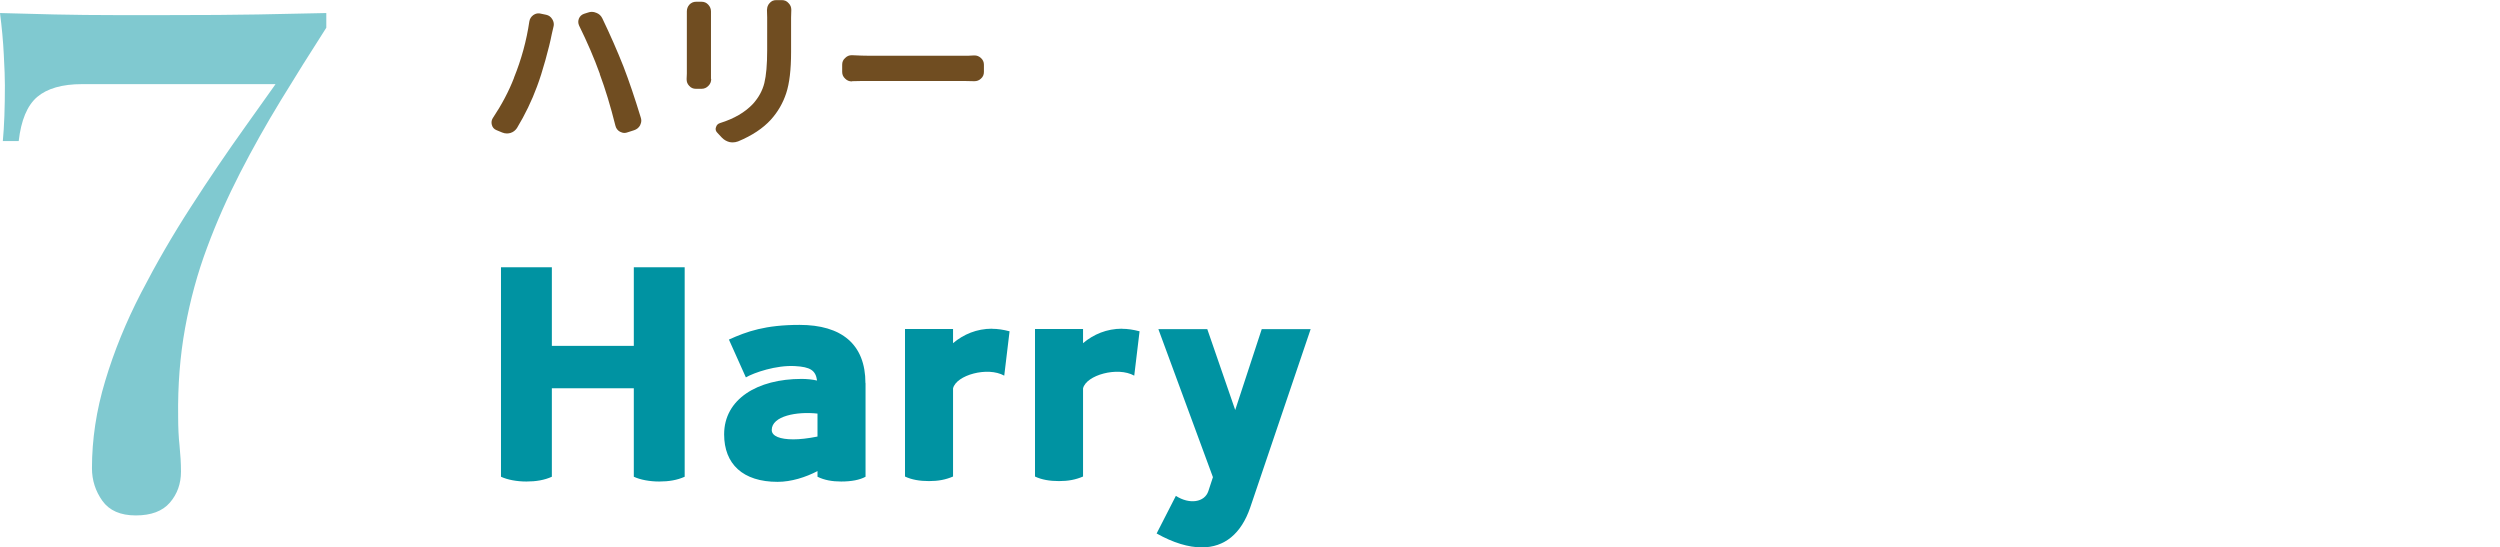
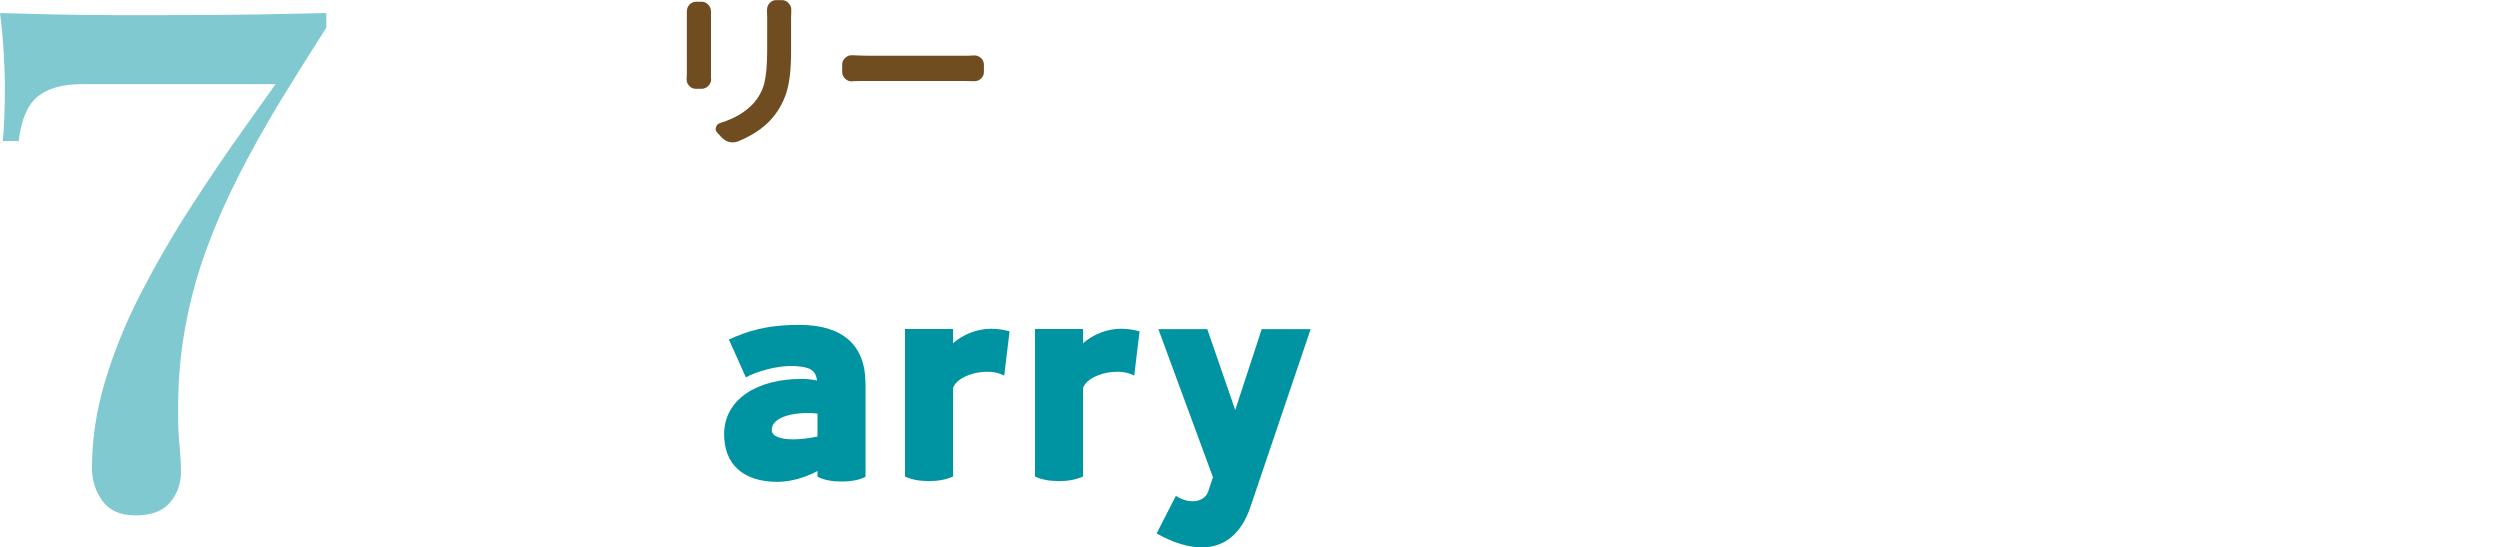
<svg xmlns="http://www.w3.org/2000/svg" id="_レイヤー_2" version="1.1" viewBox="0 0 230 50.35">
  <defs>
    <style>
      .st0 {
        fill: #0093a2;
      }

      .st1 {
        fill: #704d21;
      }

      .st2 {
        fill: #80c9d0;
      }
    </style>
  </defs>
  <g id="img">
-     <path class="st1" d="M47.29,7.14c.68-1.68,1.15-3.4,1.41-5.17.04-.24.16-.43.36-.58.15-.1.3-.16.47-.16.06,0,.12,0,.19.02l.53.11c.24.05.43.19.56.41.09.15.14.3.14.47,0,.07-.01.15-.03.22-.07.3-.12.53-.16.69-.12.64-.32,1.42-.58,2.37-.26.94-.52,1.76-.78,2.45-.48,1.3-1.09,2.57-1.84,3.81-.15.22-.34.37-.59.45-.12.03-.22.05-.33.05-.15,0-.29-.03-.44-.09l-.53-.22c-.22-.09-.36-.25-.42-.48-.02-.07-.03-.15-.03-.22,0-.15.04-.28.12-.41.82-1.23,1.47-2.46,1.95-3.7l-0-.02ZM55.19,6.81c-.53-1.47-1.17-2.95-1.91-4.45-.05-.11-.08-.23-.08-.34,0-.1.02-.21.06-.31.09-.22.25-.36.47-.44l.38-.12c.11-.04.23-.06.34-.06.13,0,.27.03.41.09.25.09.43.26.55.5.73,1.52,1.38,3,1.95,4.44.52,1.35,1.05,2.92,1.59,4.69.03.09.05.19.05.28,0,.15-.04.29-.11.44-.12.22-.31.37-.55.45l-.62.2c-.08.03-.17.05-.27.05-.14,0-.27-.04-.41-.11-.22-.12-.36-.31-.42-.55-.45-1.8-.93-3.38-1.44-4.75l.01-.01Z" />
    <path class="st1" d="M63.19,1.05c0-.24.08-.45.23-.62.17-.18.38-.27.62-.27h.5c.25,0,.46.09.62.27.17.18.25.39.25.62v6.2l.02.02c0,.24-.08.45-.25.62-.18.19-.39.28-.64.28h-.52c-.25,0-.46-.09-.62-.28-.16-.17-.23-.36-.23-.59v-.05c0-.19.02-.35.02-.48,0,0,0-5.72-0-5.72ZM70.57.88c0-.23.08-.43.23-.59.16-.19.36-.28.61-.28h.52c.25,0,.46.09.62.28.17.17.25.37.25.61v.03c-.01.23-.02.46-.02.69v3.17c0,1.62-.15,2.88-.45,3.79-.3.91-.77,1.72-1.41,2.43-.72.79-1.72,1.46-3.02,2-.17.06-.33.09-.48.09-.1,0-.21-.01-.31-.03-.27-.07-.51-.21-.7-.41l-.41-.44c-.1-.1-.16-.22-.16-.34,0-.05,0-.11.03-.17.05-.2.18-.33.38-.39,1.28-.4,2.29-.98,3.03-1.77.52-.58.87-1.22,1.04-1.91s.26-1.69.26-3V1.61l-.02-.73h.01Z" />
    <path class="st1" d="M78.4,7.47s-.02.02-.03.02c-.24,0-.44-.08-.61-.25-.19-.17-.28-.38-.28-.62v-.67c0-.25.09-.46.28-.62.17-.17.36-.25.59-.25h.05c.61.03,1.17.05,1.66.05h8.59c.29,0,.61,0,.95-.03h.06c.22,0,.41.08.58.23.19.17.28.38.28.62v.67c0,.25-.09.46-.28.62-.17.16-.37.23-.59.23h-.05c-.39,0-.7-.02-.95-.02h-8.59c-.55,0-1.1,0-1.66.02Z" />
-     <path class="st0" d="M62.99,24.59v19.27c-.68.31-1.46.44-2.34.44s-1.74-.16-2.34-.44v-8.14h-7.54v8.14c-.68.31-1.46.44-2.34.44s-1.74-.16-2.34-.44v-19.27h4.68v7.23h7.54v-7.23h4.68Z" />
    <path class="st0" d="M79.63,35.25v8.61c-.52.29-1.3.44-2.24.44-.83,0-1.56-.13-2.18-.44v-.52c-1.09.57-2.42.99-3.67.99-3.2,0-4.92-1.64-4.92-4.37,0-3.25,3.07-5.1,7.12-5.1.49,0,.99.05,1.43.15-.13-.94-.62-1.25-2.03-1.33-1.72-.1-3.77.6-4.52,1.04l-1.56-3.48c1.66-.75,3.35-1.35,6.5-1.35,3.85,0,6.06,1.77,6.06,5.36l.01-0ZM75.21,40.16v-2.11c-1.87-.21-4.21.21-4.21,1.51,0,.57.78.86,1.98.86.6,0,1.35-.08,2.24-.26h-.01Z" />
    <path class="st0" d="M91.27,30.25c.52,0,1.04.08,1.61.23l-.49,4.08c-1.53-.86-4.42-.05-4.71,1.17v8.11c-.68.29-1.35.42-2.21.42s-1.61-.13-2.21-.42v-13.57h4.42v1.3c.96-.81,2.18-1.33,3.59-1.33v.01Z" />
    <path class="st0" d="M103.23,30.25c.52,0,1.04.08,1.61.23l-.49,4.08c-1.53-.86-4.42-.05-4.71,1.17v8.11c-.68.29-1.35.42-2.21.42s-1.61-.13-2.21-.42v-13.57h4.42v1.3c.96-.81,2.18-1.33,3.59-1.33v.01Z" />
    <path class="st0" d="M120.58,30.28l-5.56,16.41c-.83,2.42-2.37,3.67-4.45,3.67-1.22,0-2.63-.42-4.16-1.28l1.77-3.46c1.25.81,2.65.6,2.99-.44l.42-1.28-5.02-13.62h4.5l2.57,7.44,2.44-7.44s4.5,0,4.5-0Z" />
    <path class="st2" d="M30.02,1.21v1.34c-1.45,2.26-2.85,4.49-4.19,6.69s-2.59,4.42-3.74,6.66-2.17,4.53-3.04,6.88c-.88,2.35-1.55,4.81-2.02,7.39-.47,2.58-.68,5.3-.64,8.16,0,.98.04,1.88.13,2.69.08.81.13,1.6.13,2.37,0,1.11-.34,2.06-1.02,2.85-.68.79-1.73,1.18-3.14,1.18s-2.43-.45-3.07-1.34c-.64-.9-.96-1.9-.96-3.01,0-2.64.4-5.32,1.22-8.03.81-2.71,1.91-5.41,3.3-8.1s2.91-5.32,4.58-7.9c1.66-2.58,3.35-5.07,5.06-7.46,1.71-2.39,3.31-4.65,4.8-6.78l-1.41,2.94H7.55c-1.83,0-3.21.4-4.13,1.18-.92.79-1.48,2.14-1.7,4.06H.26c.13-1.37.19-3.07.19-5.12,0-.64-.03-1.58-.1-2.82-.06-1.24-.18-2.52-.35-3.84,1.49.04,3.17.09,5.02.13,1.86.04,3.7.06,5.54.06h4.8c3.41,0,6.21-.02,8.38-.06,2.18-.04,4.27-.08,6.27-.13l.01.01Z" />
  </g>
</svg>